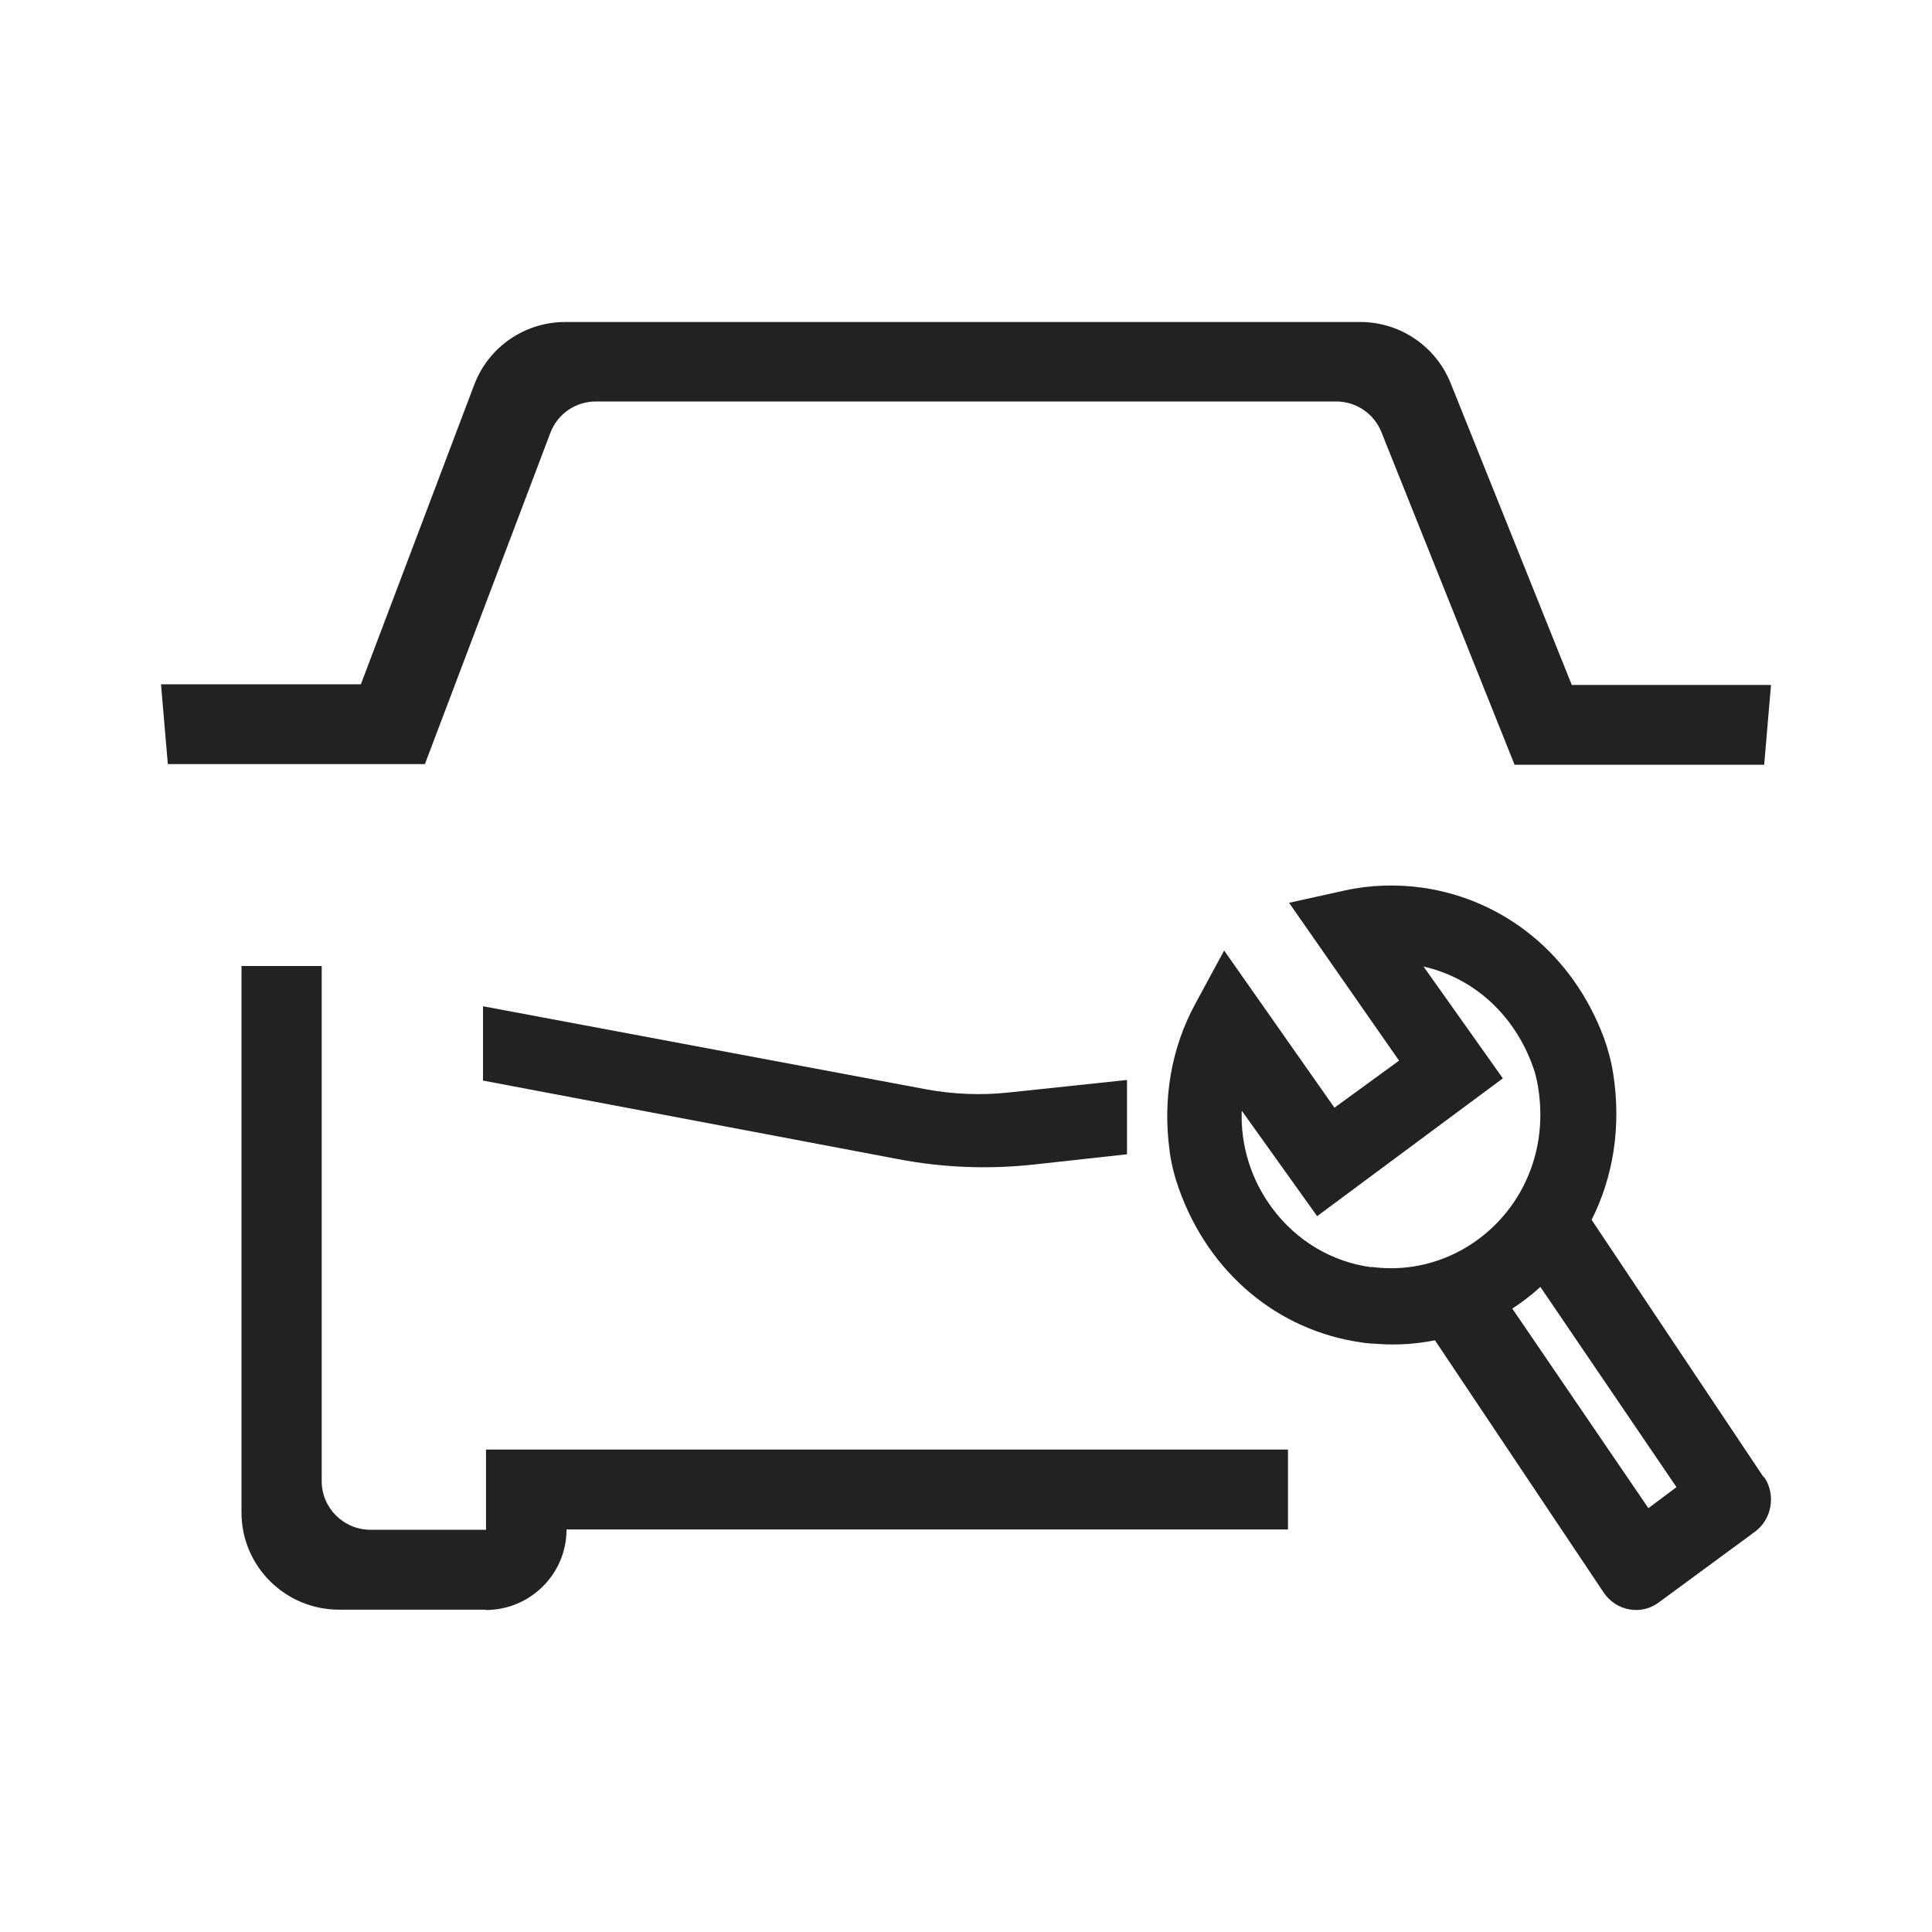
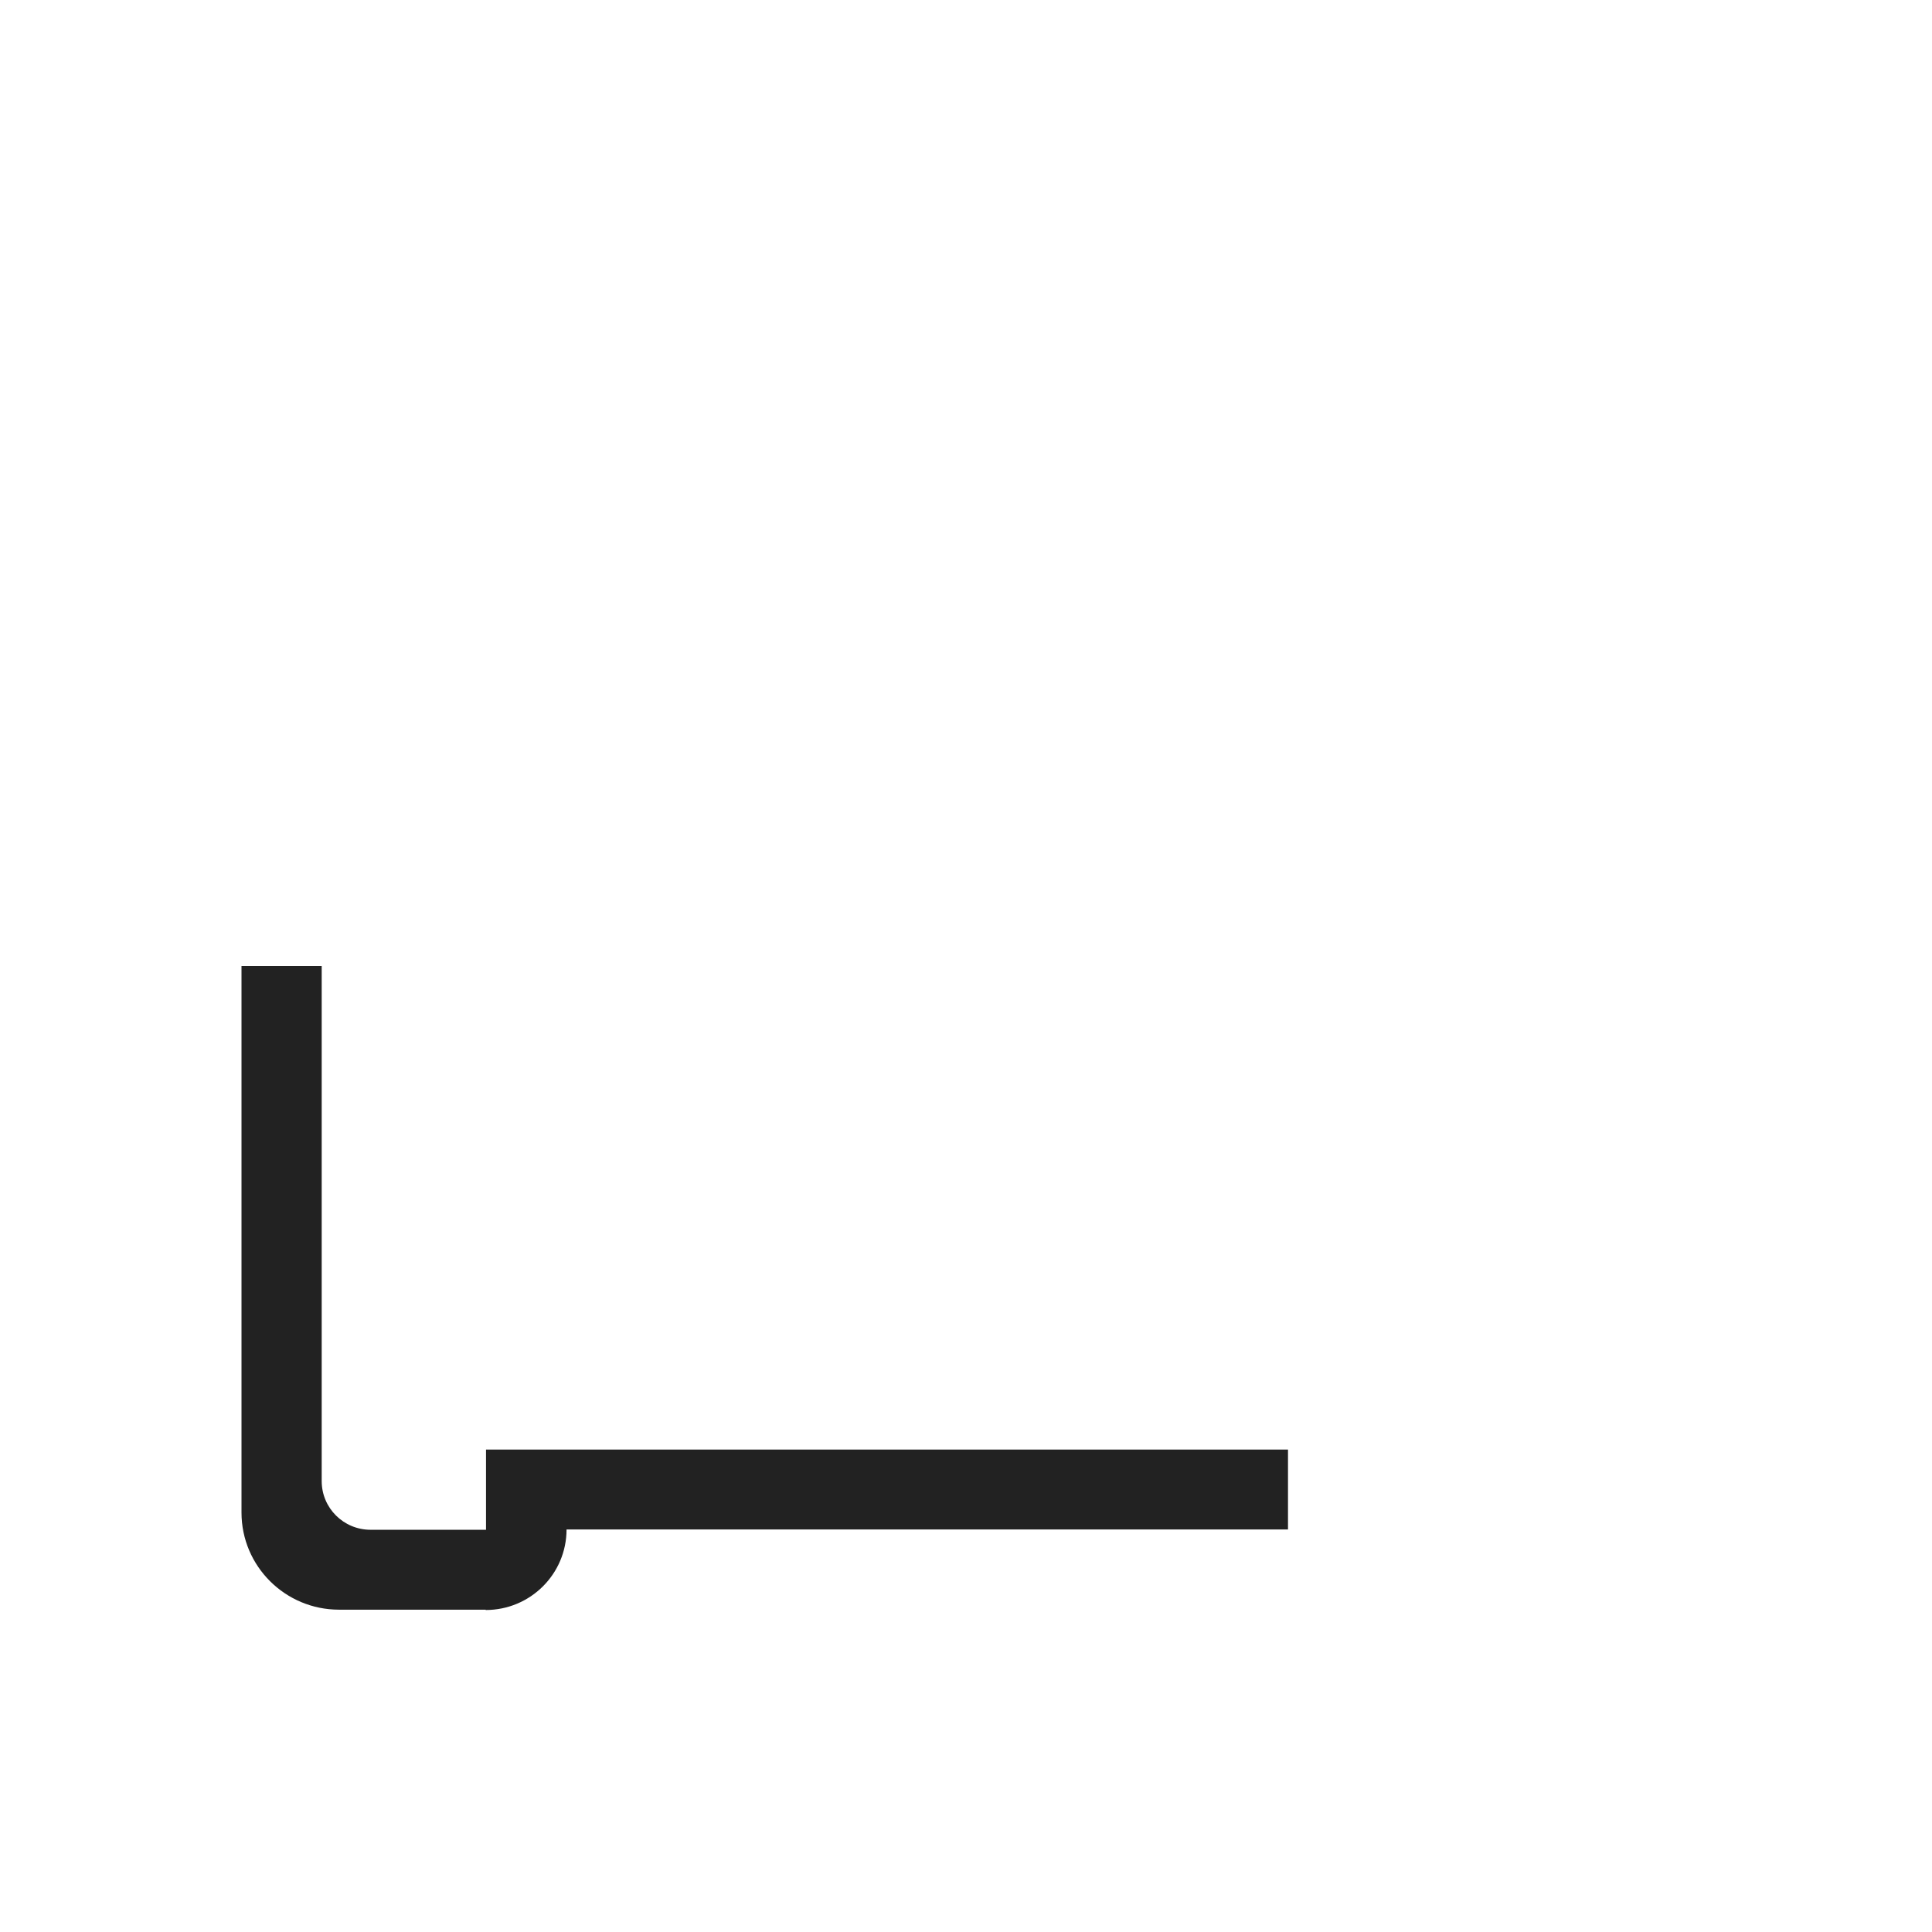
<svg xmlns="http://www.w3.org/2000/svg" width="116" height="116" viewBox="0 0 116 116" fill="none">
  <g id="Geely Icons-35 1">
-     <path id="Vector" d="M105.924 45.917H90.938L82.938 25.935C82.489 24.825 81.416 24.105 80.225 24.105H35.775C34.565 24.105 33.473 24.845 33.043 25.994L25.511 45.878H10.077L9.667 41.087H21.667L28.477 23.092C29.336 20.833 31.502 19.333 33.941 19.333H81.669C84.05 19.333 86.196 20.774 87.094 22.994L94.372 41.126H106.334L105.924 45.917Z" fill="#222222" />
    <path id="Vector_2" d="M29.161 96.647H20.353C17.123 96.647 14.5 94.034 14.5 90.817V58H19.315V88.925C19.315 90.544 20.627 91.85 22.251 91.85H29.181V87.034H77.333V91.831H34.016C34.016 94.502 31.843 96.667 29.161 96.667" fill="#222222" />
-     <path id="Vector_3" d="M53.902 69.592L29 64.879V60.417L55.576 65.399C57.212 65.703 58.905 65.775 60.56 65.596L67.667 64.843V69.305L62.118 69.915C59.373 70.219 56.608 70.112 53.902 69.592Z" fill="#222222" />
-     <path id="Vector_4" d="M105.889 88.689L95.563 73.24C96.837 70.716 97.366 67.69 96.856 64.444C96.739 63.703 96.543 62.981 96.288 62.28C94.426 57.311 90.331 54.025 85.452 53.304C83.884 53.083 82.297 53.123 80.749 53.464L77.398 54.205L84.002 63.683L80.122 66.508L73.499 57.071L71.774 60.257C70.344 62.881 69.795 65.927 70.226 69.113C70.324 69.874 70.52 70.636 70.775 71.357C72.597 76.486 76.752 79.873 81.69 80.594C82.042 80.654 82.395 80.674 82.748 80.694C83.904 80.774 85.04 80.694 86.157 80.474L96.288 95.621C97.032 96.724 98.522 97.004 99.58 96.223L105.36 91.975C106.399 91.213 106.634 89.751 105.929 88.689M82.336 76.086C79.965 75.765 77.849 74.503 76.399 72.559C75.125 70.856 74.478 68.792 74.557 66.688L79.083 73.02L90.233 64.745L85.471 58.032C88.469 58.714 90.958 60.918 92.075 64.144C92.173 64.404 92.232 64.685 92.29 64.945C93.584 71.577 88.234 76.867 82.336 76.066M92.486 77.268L100.658 89.29L98.972 90.552L90.801 78.57C91.389 78.189 91.957 77.749 92.486 77.268Z" fill="#222222" />
  </g>
</svg>